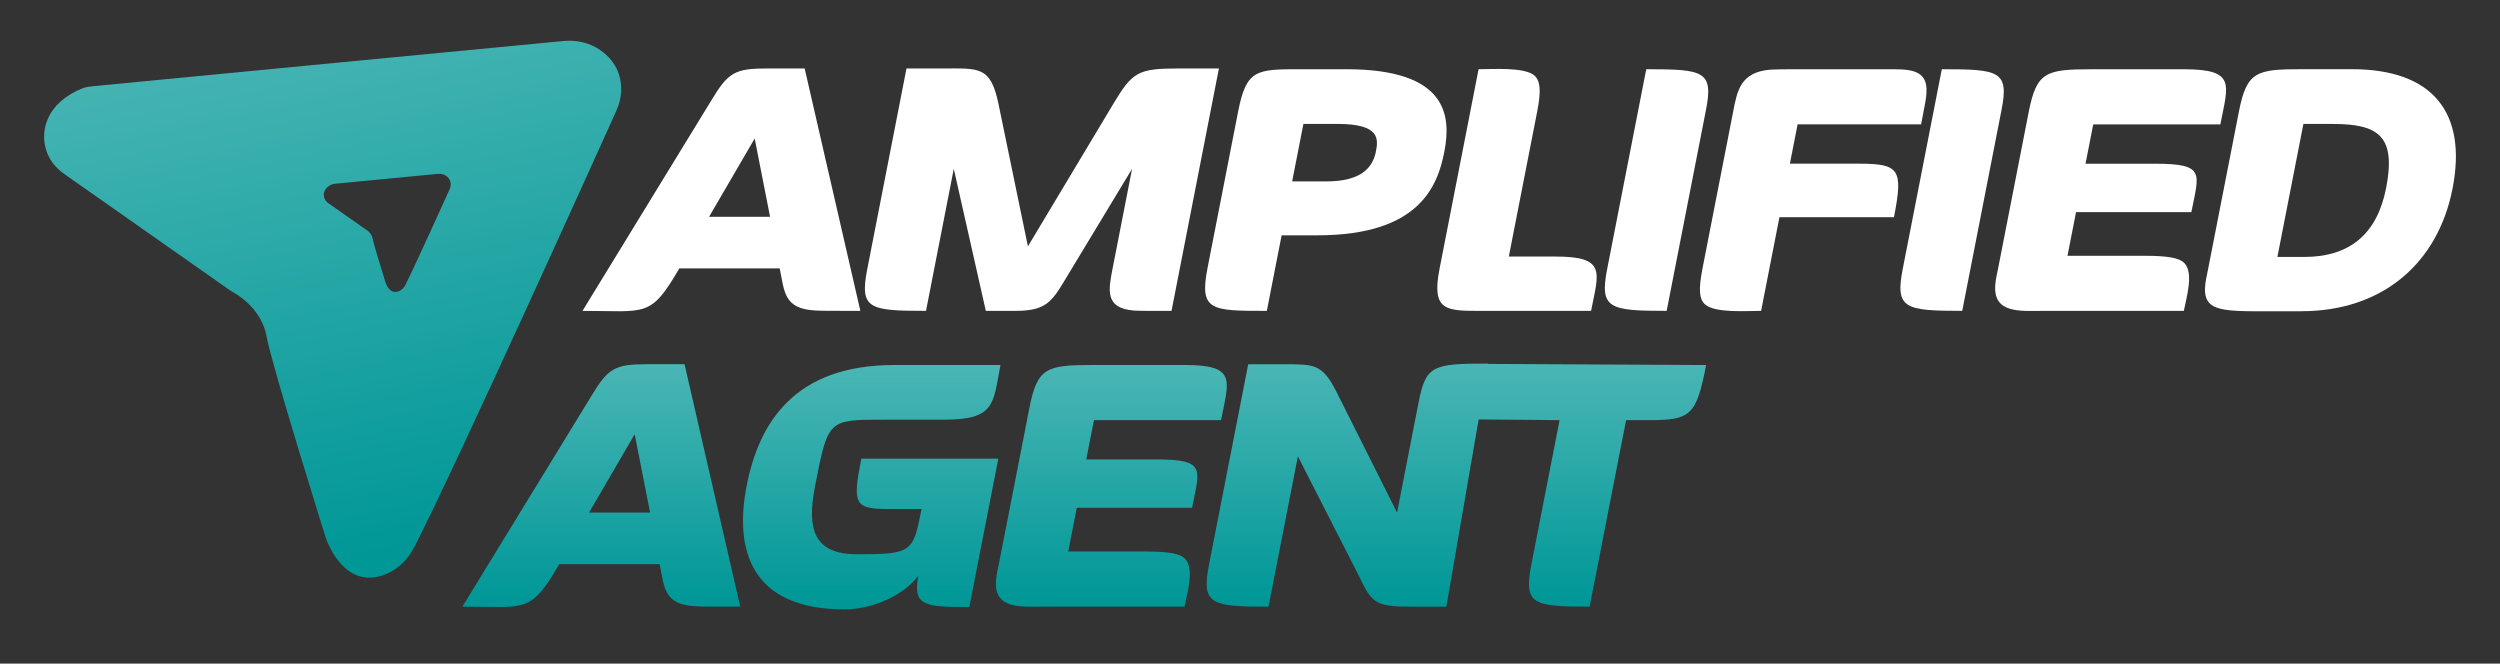
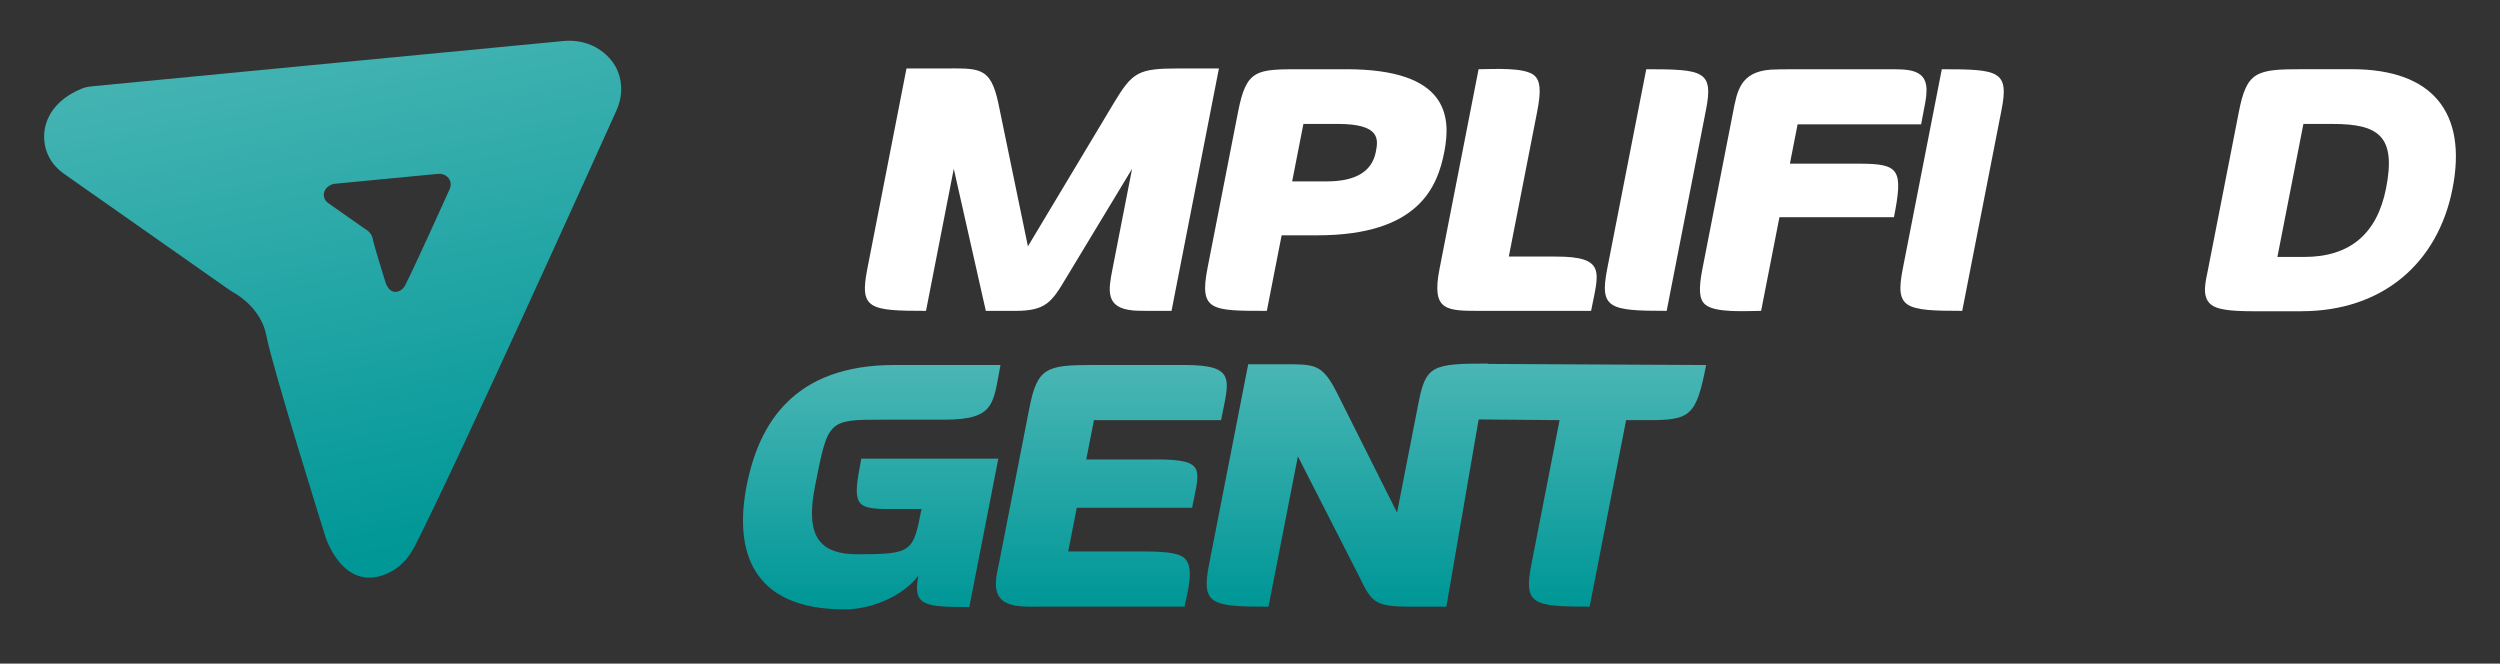
<svg xmlns="http://www.w3.org/2000/svg" xmlns:xlink="http://www.w3.org/1999/xlink" id="Layer_1" version="1.1" viewBox="0 0 720 191.11">
  <rect x="0" y="0" width="720" height="191.11" fill="#333333" stroke="none" />
  <defs>
    <style>
      .st0 {
        fill: url(#linear-gradient2);
      }

      .st1 {
        fill: url(#linear-gradient1);
      }

      .st2 {
        fill: url(#linear-gradient3);
      }

      .st3 {
        fill: url(#linear-gradient4);
      }

      .st4 {
        fill: url(#linear-gradient);
      }

      .st5 {
        fill: #fff;
      }
    </style>
    <linearGradient id="linear-gradient" x1="-428.01" y1="220.13" x2="-288.07" y2="282" gradientTransform="translate(554.71 235.73) rotate(54.68) scale(1.08 1.1)" gradientUnits="userSpaceOnUse">
      <stop offset="0" stop-color="#4ab6b5" />
      <stop offset=".98" stop-color="#009797" />
    </linearGradient>
    <linearGradient id="linear-gradient1" x1="173.19" y1="104.89" x2="173.19" y2="174.82" gradientTransform="matrix(1,0,0,1,0,0)" xlink:href="#linear-gradient" />
    <linearGradient id="linear-gradient2" x1="251.05" y1="105.12" x2="251.05" y2="175.5" gradientTransform="matrix(1,0,0,1,0,0)" xlink:href="#linear-gradient" />
    <linearGradient id="linear-gradient3" x1="320.07" y1="105.12" x2="320.07" y2="174.74" gradientTransform="matrix(1,0,0,1,0,0)" xlink:href="#linear-gradient" />
    <linearGradient id="linear-gradient4" x1="419.42" y1="104.7" x2="419.42" y2="174.71" gradientTransform="matrix(1,0,0,1,0,0)" xlink:href="#linear-gradient" />
  </defs>
  <path class="st4" d="M119.28,157.66c12.3-24.04,52.41-112.86,58.2-125.7.8-1.78,1.34-3.68,1.42-5.62.14-3.4-.79-8.27-6.07-11.94-3.04-2.12-6.82-2.94-10.55-2.59-24.88,2.35-123.58,11.87-135.31,13-1.1.11-2.21.22-3.23.64-12.78,5.12-13.07,16.54-7.85,22.34.79.88,1.7,1.67,2.67,2.35l47.28,33.19c.45.32.92.62,1.4.89,1.85,1.04,8.12,5.08,9.51,12.58,1.64,8.82,16.99,57.82,16.99,57.82,0,0,4.95,15.95,17.54,10.67,3.5-1.47,6.26-4.28,7.98-7.65ZM114.94,83.84c-2.77,1.16-3.86-2.35-3.86-2.35,0,0-3.38-10.78-3.74-12.72-.31-1.65-1.69-2.54-2.09-2.77-.11-.06-.21-.13-.31-.2l-10.4-7.3c-.21-.15-.41-.32-.59-.52-1.15-1.27-1.08-3.79,1.73-4.91.23-.09.47-.12.71-.14,2.58-.25,24.29-2.34,29.76-2.86.82-.08,1.65.1,2.32.57,1.16.81,1.37,1.88,1.33,2.63-.02.43-.14.84-.31,1.24-1.27,2.82-10.1,22.36-12.8,27.65-.38.74-.99,1.36-1.76,1.68Z" />
-   <path class="st5" d="M234.87,89.42c-9.2-.45-8.91-5.44-10.32-12.13h-28.9c-8.37,14.39-9.53,12.24-27.89,12.24l36.98-60.41c5.04-8.39,6.83-9.41,16.57-9.41h10.43l16.04,69.82c-8.73,0-11.11,0-12.9-.11ZM217.35,39.89l-13.14,22.55h17.57l-4.43-22.55Z" />
  <path class="st5" d="M326.45,89.42c-8.25-.68-7.23-5.89-6.06-11.9l5.65-28.9-19.11,31.62c-4.05,6.8-5.79,9.29-14.51,9.29h-8.5l-9.23-40.91-8,40.91c-16.43,0-19.16-.57-16.92-12.01l11.3-57.8h10.2c10.65,0,13.98-.79,16.27,10.09l8.5,41.14,24.73-41.26c5.38-8.95,7.05-9.97,18.61-9.97h11.67l-13.65,69.82c-6.91,0-9.18,0-10.97-.11Z" />
  <path class="st5" d="M379.42,67.77h-10.31l-4.26,21.76c-16.09,0-19.49,0-17.08-12.35l8.8-45c2.39-12.24,5.23-12.24,18.03-12.24h13.15c29.13,0,30.25,13.37,28.21,23.8-1.93,9.86-7.19,24.03-36.55,24.03ZM385.24,35.69h-9.86l-3.24,16.55h9.97q12.47,0,14.13-8.5c.71-3.63,1.35-8.05-11.01-8.05Z" />
  <path class="st5" d="M427.07,89.53c-10.54,0-14.89.23-12.48-12.13l11.24-57.46c4.19,0,13.17-.68,16.08,1.81,1.73,1.59,1.97,4.42.79,10.43l-8.16,41.71h13.49c14.73,0,12.37,4.53,10.2,15.64h-31.17Z" />
  <path class="st5" d="M462.88,77.4l11.24-57.46c16.43,0,19.41.45,17.21,11.67l-11.33,57.92c-16.66,0-19.36-.68-17.12-12.13Z" />
  <path class="st5" d="M517.71,35.81l-2.22,11.33h19.95c11.67,0,12.7,1.7,10.02,15.41h-32.98l-5.28,26.98c-4.19,0-13.17.68-16.08-1.81-1.75-1.47-1.99-4.31-.82-10.31l8.82-45.11c1.17-6.01,2.03-11.56,10.78-12.24,1.84-.11,4.1-.11,7.16-.11h26.63c5.55,0,11.74-.34,11.11,6.91-.02,1.25-.35,2.95-1.52,8.95h-35.59Z" />
  <path class="st5" d="M548,77.4l11.24-57.46c16.43,0,19.41.45,17.21,11.67l-11.33,57.92c-16.66,0-19.36-.68-17.12-12.13Z" />
-   <path class="st5" d="M588.7,89.53c-6.8,0-14.69.91-14.06-7.48.13-1.81.57-3.51.84-4.87l8.78-44.88c2.26-11.56,4.91-12.35,18.06-12.35h26.64c15.07,0,12.76,4.31,10.5,15.87h-36.61l-2.22,11.33h19.95c14.73,0,12.73,2.72,10.53,13.94h-33.21l-2.46,12.58h22.33c6.8,0,9.95.68,11.27,2.04,2.85,2.83.66,9.97-.1,13.83h-40.24Z" />
  <path class="st5" d="M662.8,89.64h-13.71c-7.25,0-10.66-.57-12.32-1.93-2.84-2.27-1.5-6.8-.84-10.2l8.87-45.34c2.26-11.56,5-12.24,18.04-12.24h14.51c23.35,0,33.24,12.58,28.99,34.34-4.23,21.65-20.29,35.36-43.52,35.36ZM671.88,35.69h-8.5l-7.49,38.31h7.71q19.72,0,23.6-19.83c2.93-14.96-2.17-18.47-15.32-18.47Z" />
  <g>
-     <path class="st1" d="M186.73,104.89c-9.75,0-11.53,1.02-16.57,9.41l-36.98,60.41c18.36,0,19.53,2.15,27.89-12.24h28.9c1.41,6.69,1.12,11.67,10.32,12.13,1.79.11,4.17.11,12.9.11l-16.04-69.82h-10.43ZM169.65,147.62l13.14-22.55,4.43,22.55h-17.57Z" />
    <path class="st0" d="M248.06,132.09c-2.59,13.26-2.04,14.51,8.16,14.51h9.18c-2.42,12.35-2.55,13.03-18.53,13.03-12.58,0-14.56-7.25-12.12-19.72,3.75-19.15,3.72-19.04,19.82-19.04h17.34c14.85,0,14.06-4.65,16.23-15.75h-30.6c-28.68,0-38.94,16.55-42.51,34.79-3.52,18.02.86,35.59,28.18,35.59,8.39,0,17.39-4.31,21.29-9.75-1.71,8.73,1.63,9.07,14.66,9.07l8.36-42.73h-39.44Z" />
    <path class="st2" d="M332.79,132.32h-19.95l2.22-11.33h36.61c2.26-11.56,4.58-15.87-10.5-15.87h-26.64c-13.15,0-15.8.79-18.06,12.35l-8.78,44.88c-.27,1.36-.71,3.06-.84,4.87-.62,8.39,7.26,7.48,14.06,7.48h40.24c.75-3.85,2.94-10.99.1-13.83-1.32-1.36-4.47-2.04-11.27-2.04h-22.33l2.46-12.58h33.21c2.19-11.22,4.2-13.94-10.53-13.94Z" />
    <path class="st3" d="M428.59,104.8l.02-.09c-16.09,0-17.98.53-20.08,11.3l-6.18,31.62-17.45-34.79c-4.18-8.16-6.38-7.93-15.45-7.93h-9.97l-11.28,57.69c-2.24,11.45.46,12.13,17.12,12.13l8.47-43.3,17.7,34.68c3.55,7.37,4.44,8.61,14.75,8.61h10.31l9.3-53.92,23.31.2-8.11,41.48c-2.26,11.56.21,12.24,16.76,12.24l10.51-53.72h6.69c11.9,0,13.53-1.36,16.36-15.87l-62.76-.32Z" />
  </g>
</svg>